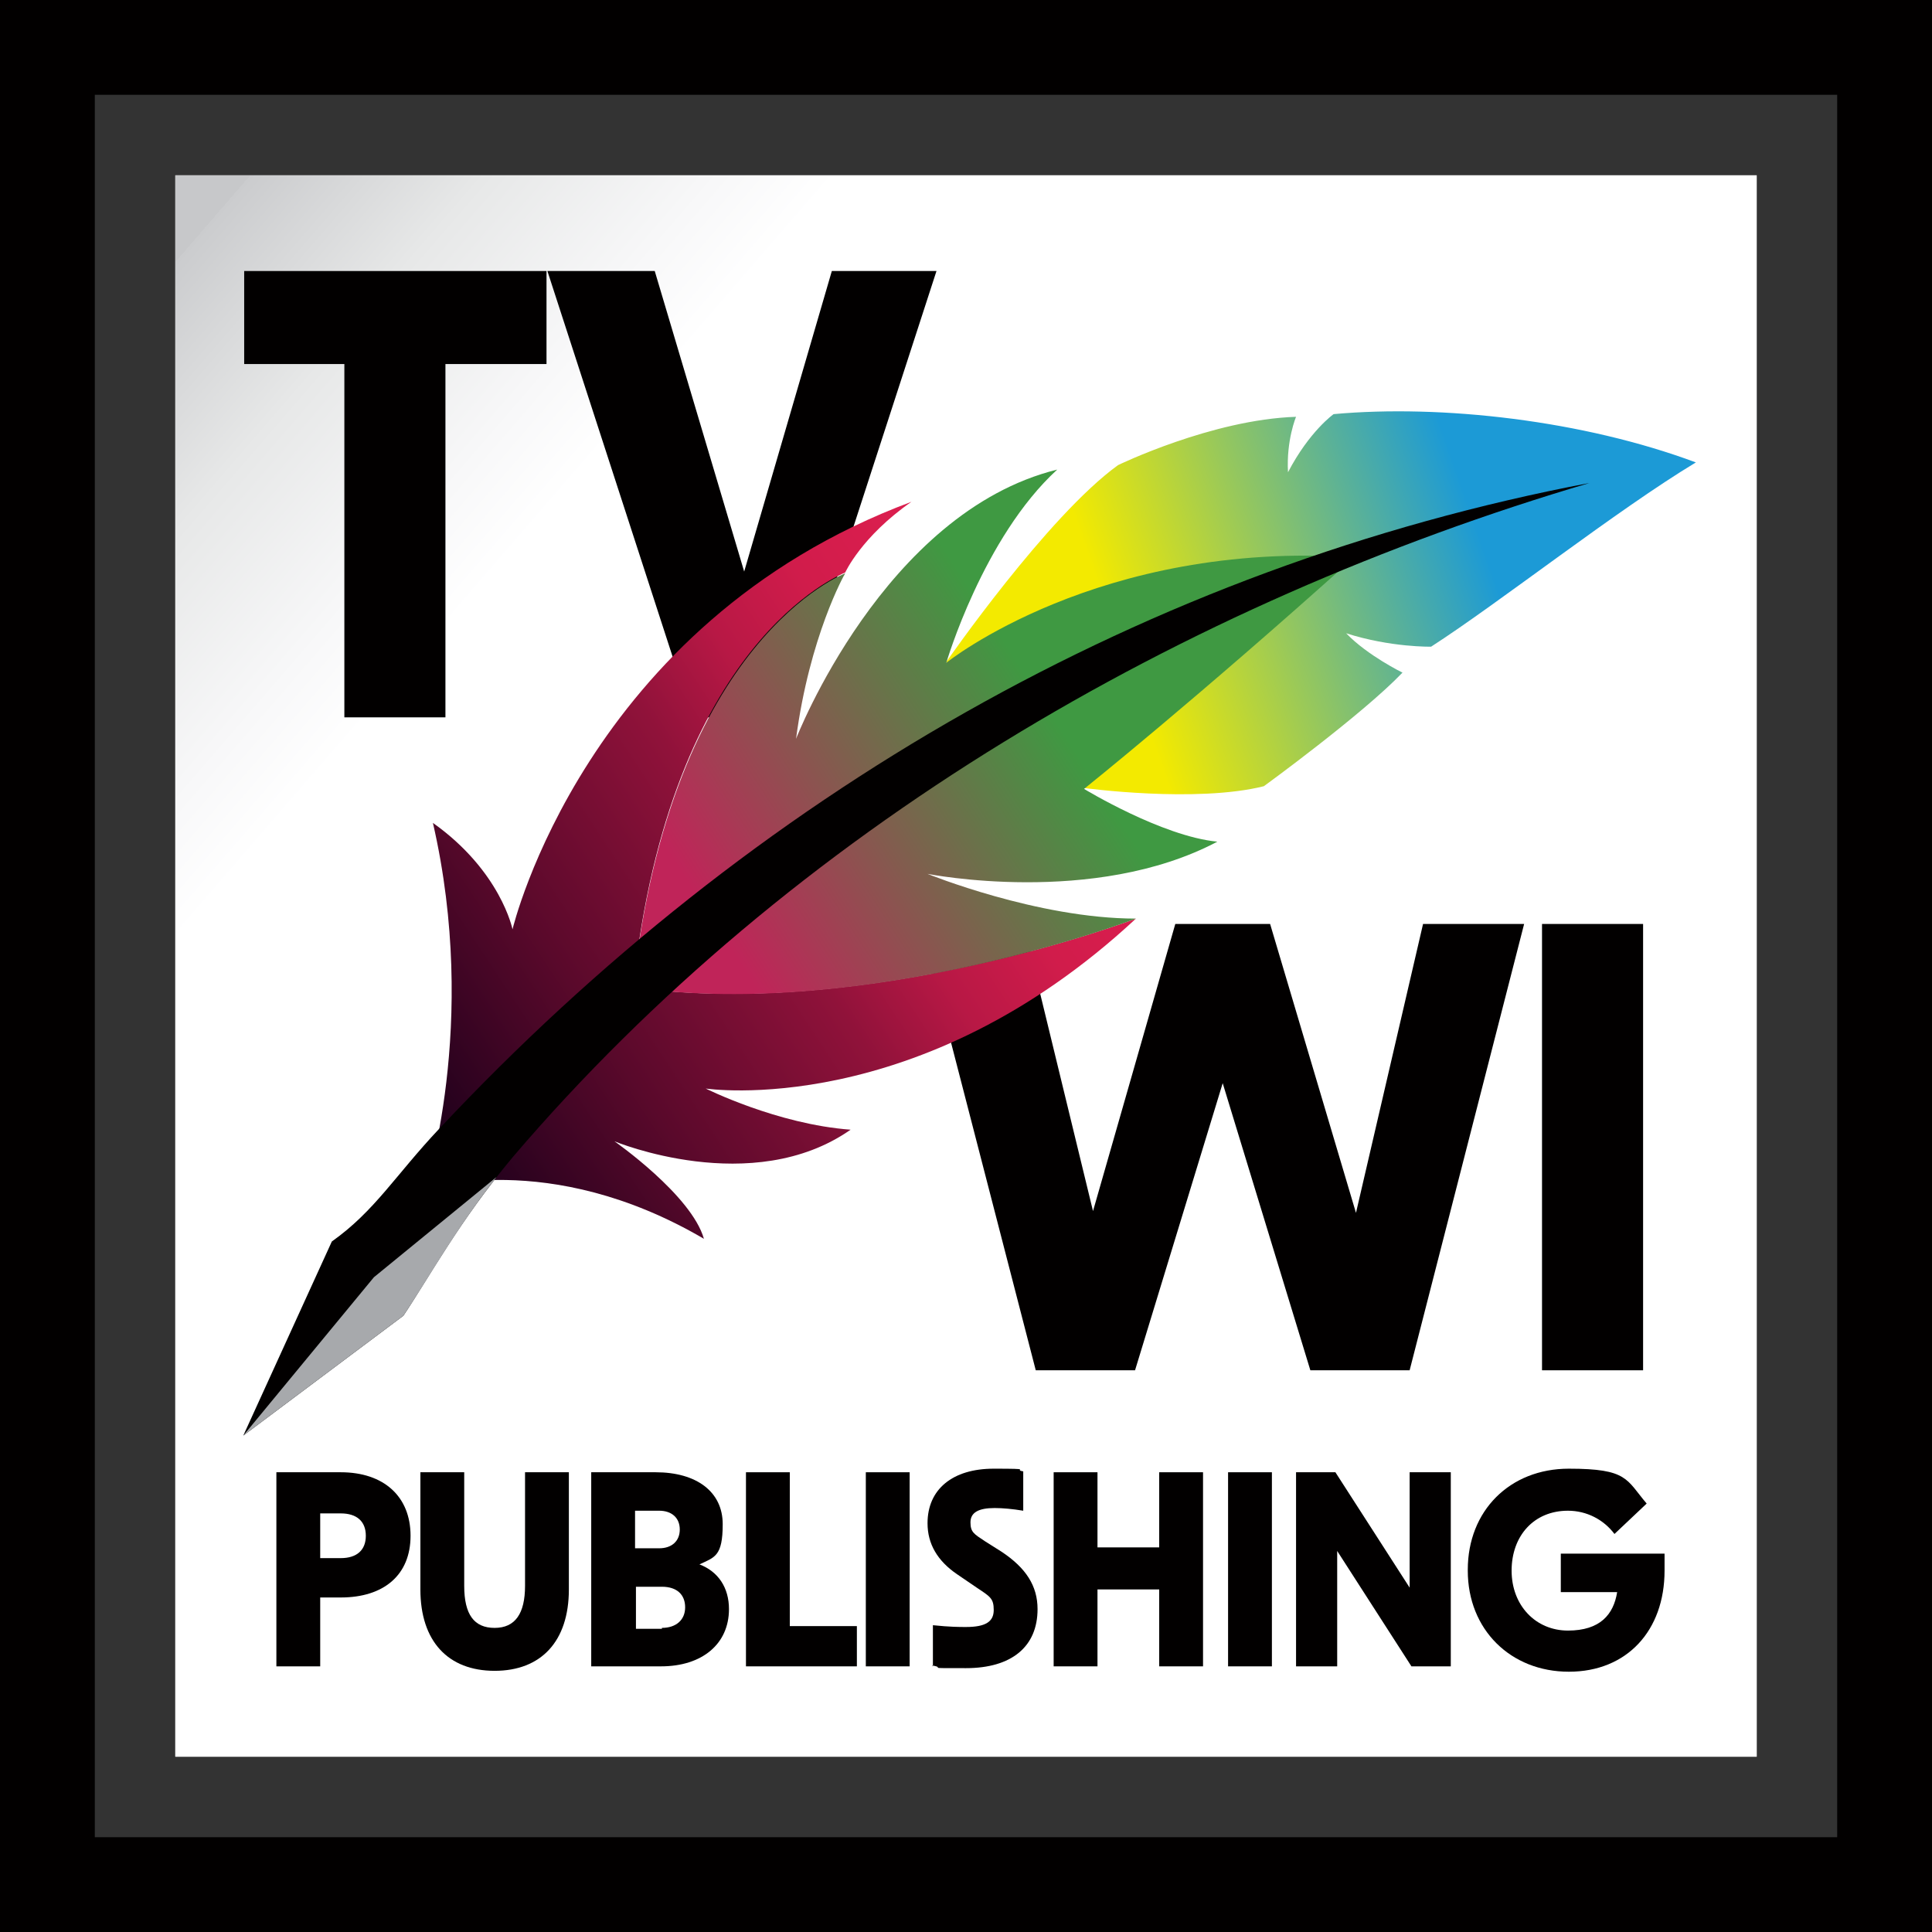
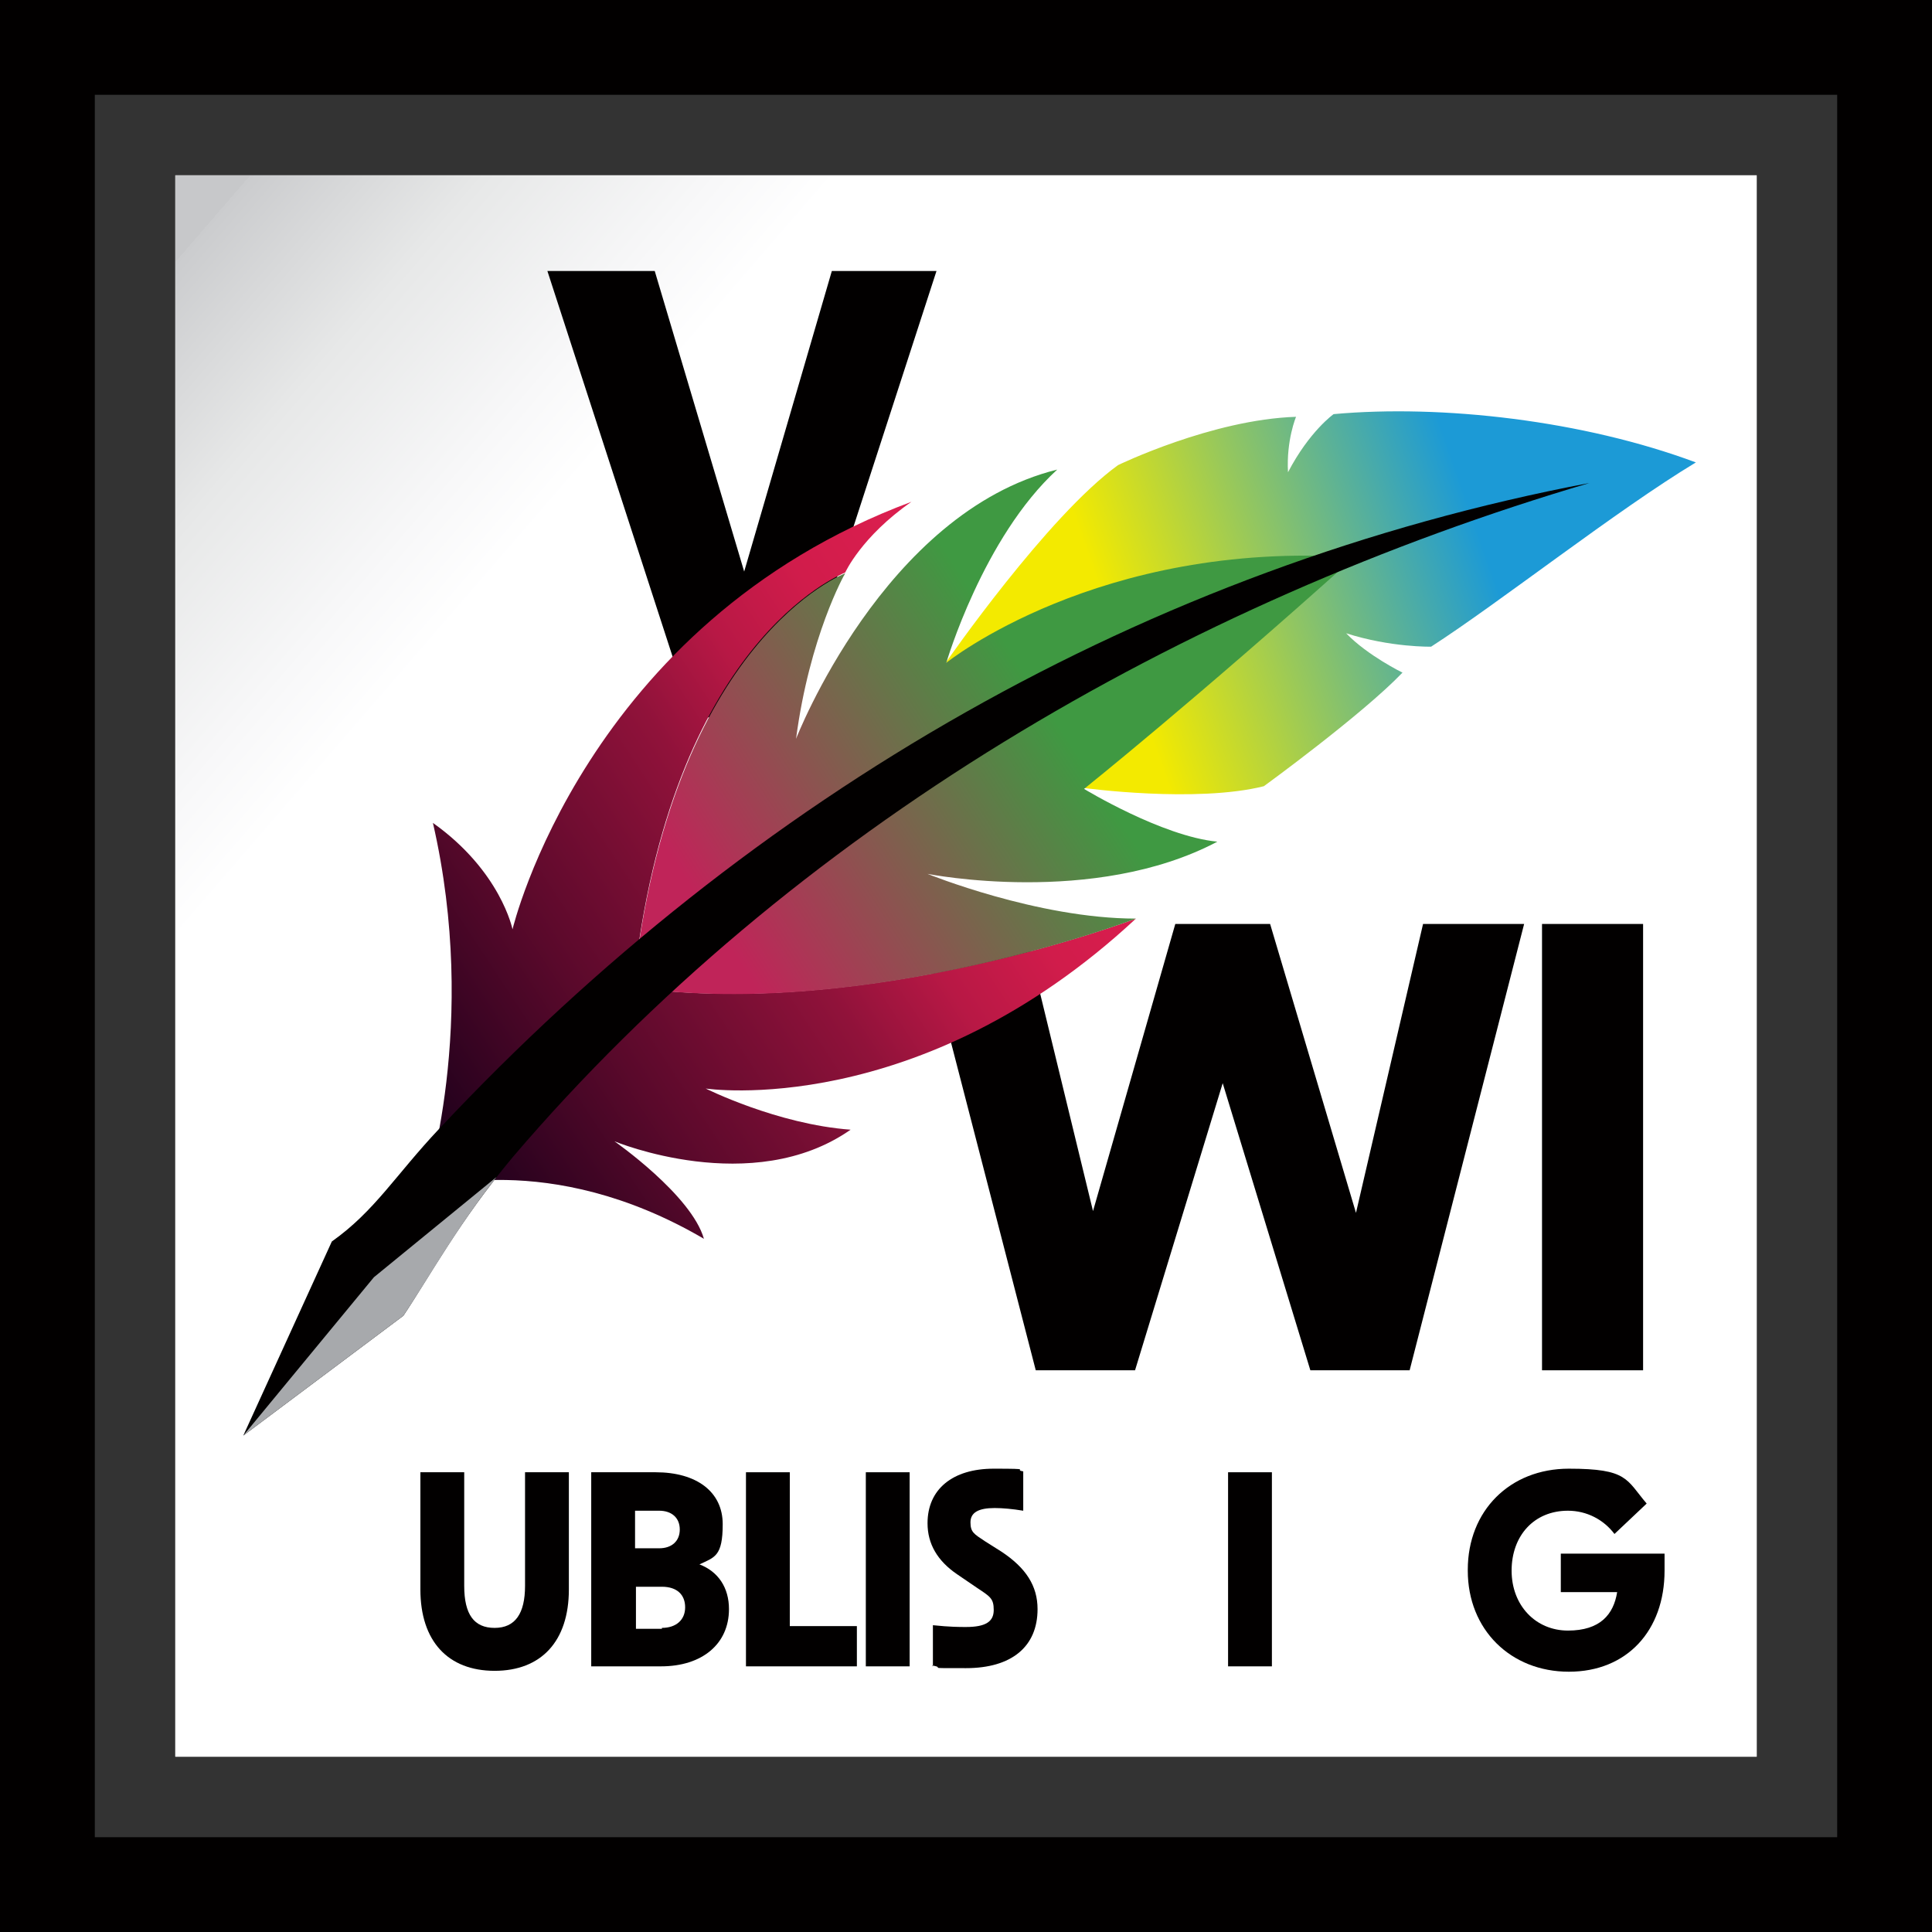
<svg xmlns="http://www.w3.org/2000/svg" xmlns:xlink="http://www.w3.org/1999/xlink" version="1.1" viewBox="0 0 216 216">
  <rect x="0" y="0" width="216" height="216" fill="#333333" stroke="none" />
  <defs>
    <style>
      .cls-1 {
        fill: url(#linear-gradient-2);
        mix-blend-mode: multiply;
      }

      .cls-2 {
        fill: #020000;
      }

      .cls-3 {
        fill: url(#linear-gradient-4);
      }

      .cls-4 {
        fill: url(#linear-gradient-3);
      }

      .cls-5 {
        fill: url(#linear-gradient-5);
      }

      .cls-6 {
        isolation: isolate;
      }

      .cls-7 {
        fill: #a7a9ac;
      }

      .cls-8 {
        fill: url(#linear-gradient);
      }
    </style>
    <linearGradient id="linear-gradient" x1="122.2" y1="95.7" x2="197.5" y2="30.6" gradientUnits="userSpaceOnUse">
      <stop offset=".2" stop-color="#fff" />
      <stop offset=".5" stop-color="#fff" />
      <stop offset=".6" stop-color="#f8f8f9" />
      <stop offset=".8" stop-color="#e7e8e8" />
      <stop offset="1" stop-color="#cbccce" />
      <stop offset="1" stop-color="#c7c8ca" />
    </linearGradient>
    <linearGradient id="linear-gradient-2" x1="3360.1" y1="95.7" x2="3435.4" y2="30.6" gradientTransform="translate(-3237.9 216) scale(1 -1)" xlink:href="#linear-gradient" />
    <linearGradient id="linear-gradient-3" x1="-15" y1="-49.2" x2="52.5" y2="-144.2" gradientTransform="translate(42.4 176.5) rotate(21.2)" gradientUnits="userSpaceOnUse">
      <stop offset="0" stop-color="#1c001b" />
      <stop offset=".2" stop-color="#5a092b" />
      <stop offset=".4" stop-color="#90123a" />
      <stop offset=".5" stop-color="#b81845" />
      <stop offset=".6" stop-color="#d11c4b" />
      <stop offset=".7" stop-color="#da1e4e" />
    </linearGradient>
    <linearGradient id="linear-gradient-4" x1="22.6" y1="-80.3" x2="86.3" y2="-135.5" gradientTransform="translate(58.6 144.3) rotate(21.7)" gradientUnits="userSpaceOnUse">
      <stop offset=".2" stop-color="#f3ea00" />
      <stop offset=".7" stop-color="#1c9ad6" />
    </linearGradient>
    <linearGradient id="linear-gradient-5" x1="-.7" y1="-38.8" x2="50.8" y2="-111.2" gradientTransform="translate(58.6 144.3) rotate(21.7)" gradientUnits="userSpaceOnUse">
      <stop offset=".1" stop-color="#c02459" />
      <stop offset=".6" stop-color="#3f9942" />
    </linearGradient>
  </defs>
  <g class="cls-6">
    <g id="Layer_1">
      <g>
        <g>
          <rect class="cls-8" x="19.6" y="19.6" width="176.8" height="176.8" />
          <rect class="cls-1" x="19.6" y="19.6" width="176.8" height="176.8" transform="translate(216 216) rotate(-180)" />
          <path class="cls-2" d="M216,216H0V0h216v216ZM10.6,205.4h194.8V10.6H10.6v194.8Z" />
        </g>
        <g>
          <g>
            <path class="cls-2" d="M102.9,103.3h11.5l7.8,32.1,9.2-32.1h10.6l9.6,32.3,7.5-32.3h11.3l-12.8,49.9h-11.1l-9.8-32.1-9.8,32.1h-11.1l-12.9-49.9Z" />
            <path class="cls-2" d="M172.4,103.3h11.3v49.9h-11.3v-49.9Z" />
          </g>
          <g>
-             <path class="cls-2" d="M38.6,40.7h-11.3v-10.4h33.8v10.4h-11.3v39.5h-11.3v-39.5Z" />
            <path class="cls-2" d="M61.1,30.3h12.1l10,33.6,9.8-33.6h11.7l-16.2,49.9h-11.1l-16.2-49.9Z" />
          </g>
          <g>
            <g>
              <path class="cls-4" d="M70.8,110.3c4.1-38.5,23.1-46,23.7-46.3,0,0,1.8-4,7.4-7.9-36.5,13.6-44.6,47.8-44.6,47.8,0,0-1.3-6.5-8.9-11.9,5.2,22.6-.9,41-.9,41,0,0,13.8-4.7,31.2,5.5-1.4-4.9-10-10.9-10-10.9,0,0,15.4,6.4,26.4-1.3-8.2-.6-16.2-4.6-16.2-4.6,0,0,23.8,3.6,48.1-19,0,0-29.7,11.3-56.2,7.7Z" />
              <path class="cls-3" d="M189.6,51.7c-12.6-4.7-28.4-6.5-40.5-5.4,0,0-2.7,1.9-5.1,6.5-.2-3.6.9-6.2.9-6.2-9.4.3-19.9,5.4-19.9,5.4-7.9,5.7-19.2,22-19.2,22,0,0,15.4,14.1,15.4,14.1,0,0,12.5,1.7,20.1-.2,0,0,11-8,15.5-12.7,0,0-3.9-1.9-6.3-4.4,5,1.6,9.5,1.5,9.5,1.5,7.6-4.9,20.8-15.3,29.6-20.6Z" />
              <path class="cls-5" d="M136.1,94.1c-6.2-.6-14.9-5.9-14.9-5.9,0,0,12.5-10,30.2-25.9-28.6-1.9-45.6,11.8-45.6,11.8,0,0,4.1-14,12.4-21.6-19.4,4.8-29.2,30.1-29.2,30.1,1.5-11.4,5.4-18.4,5.5-18.5,0,0-19.5,7.3-23.7,46.3,26.5,3.7,56.2-7.7,56.2-7.7,0,0,0,0,0,0-11,0-23.3-5-23.3-5,0,0,18.6,3.7,32.4-3.6Z" />
            </g>
            <path class="cls-2" d="M49.1,126.2c-4.9,5.2-7.2,9.2-12,12.6l-9.9,21.7,17.9-13.4c3-4.5,6.2-10.5,12.2-17.7,31.3-36.7,75-62,120.4-75.4-49.5,9.4-93.6,34.9-128.5,72.1Z" />
            <path class="cls-7" d="M55.5,131.6s-13.7,11.2-13.7,11.2l-14.6,17.7,17.9-13.4c2.7-4,5.6-9.3,10.4-15.5Z" />
          </g>
        </g>
        <g>
-           <path class="cls-2" d="M30.9,164.6h7.2c4.8,0,7.8,2.7,7.8,7.1s-3,6.9-7.8,6.9h-2.3v7.7h-4.9v-21.7ZM38.1,174.2c1.8,0,2.8-.9,2.8-2.5s-1-2.5-2.8-2.5h-2.3v5h2.3Z" />
          <path class="cls-2" d="M47,177.7v-13.1h4.9v12.7c0,3.2,1.1,4.7,3.4,4.7s3.4-1.6,3.4-4.7v-12.7h4.9v13.1c0,5.8-3.1,9.1-8.3,9.1s-8.3-3.3-8.3-9.1Z" />
          <path class="cls-2" d="M66.2,164.6h7.1c4.6,0,7.5,2.2,7.5,5.8s-.9,3.7-2.6,4.5c2.1.8,3.3,2.6,3.3,5,0,3.9-3,6.4-7.6,6.4h-7.8v-21.7ZM73.7,173.1c1.4,0,2.3-.8,2.3-2.1s-.9-2.1-2.3-2.1h-2.7v4.2h2.7ZM74,182c1.6,0,2.6-.9,2.6-2.3s-.9-2.3-2.6-2.3h-2.9v4.7h2.9Z" />
          <path class="cls-2" d="M83.4,164.6h4.9v17.2h7.5v4.5h-12.4v-21.7Z" />
          <path class="cls-2" d="M96.8,164.6h4.9v21.7h-4.9v-21.7Z" />
          <path class="cls-2" d="M104.3,186.3v-4.6c1.9.2,3,.2,3.7.2,2.2,0,3.1-.6,3.1-1.9s-.4-1.5-1.9-2.5l-2.2-1.5c-2.2-1.5-3.3-3.4-3.3-5.7,0-3.8,2.8-6.1,7.4-6.1s2.1.1,3.3.3v4.4c-1.2-.2-2.3-.3-3.2-.3-1.8,0-2.7.5-2.7,1.6s.4,1.3,1.6,2.1l1.9,1.2c2.7,1.8,4,3.8,4,6.4,0,4.2-2.9,6.6-8,6.6s-2,0-3.8-.3Z" />
-           <path class="cls-2" d="M129.6,177.7h-6.9v8.6h-4.9v-21.7h4.9v8.4h6.9v-8.4h4.9v21.7h-4.9v-8.6Z" />
          <path class="cls-2" d="M137.3,164.6h4.9v21.7h-4.9v-21.7Z" />
-           <path class="cls-2" d="M144.9,164.6h4.4l8.3,12.9v-12.9h4.6v21.7h-4.4l-8.3-12.9v12.9h-4.6v-21.7Z" />
          <path class="cls-2" d="M164.1,175.5c0-6.6,4.7-11.3,11.3-11.3s6.4,1.2,8.7,3.9l-3.6,3.4c-1.2-1.6-3.1-2.6-5.2-2.6-3.8,0-6.3,2.8-6.3,6.7s2.7,6.7,6.3,6.7,5.1-1.8,5.5-4.3h-6.3v-4.3h11.6v1.9c0,6.7-4.2,11.3-10.7,11.3s-11.3-4.7-11.3-11.3Z" />
        </g>
      </g>
    </g>
  </g>
</svg>